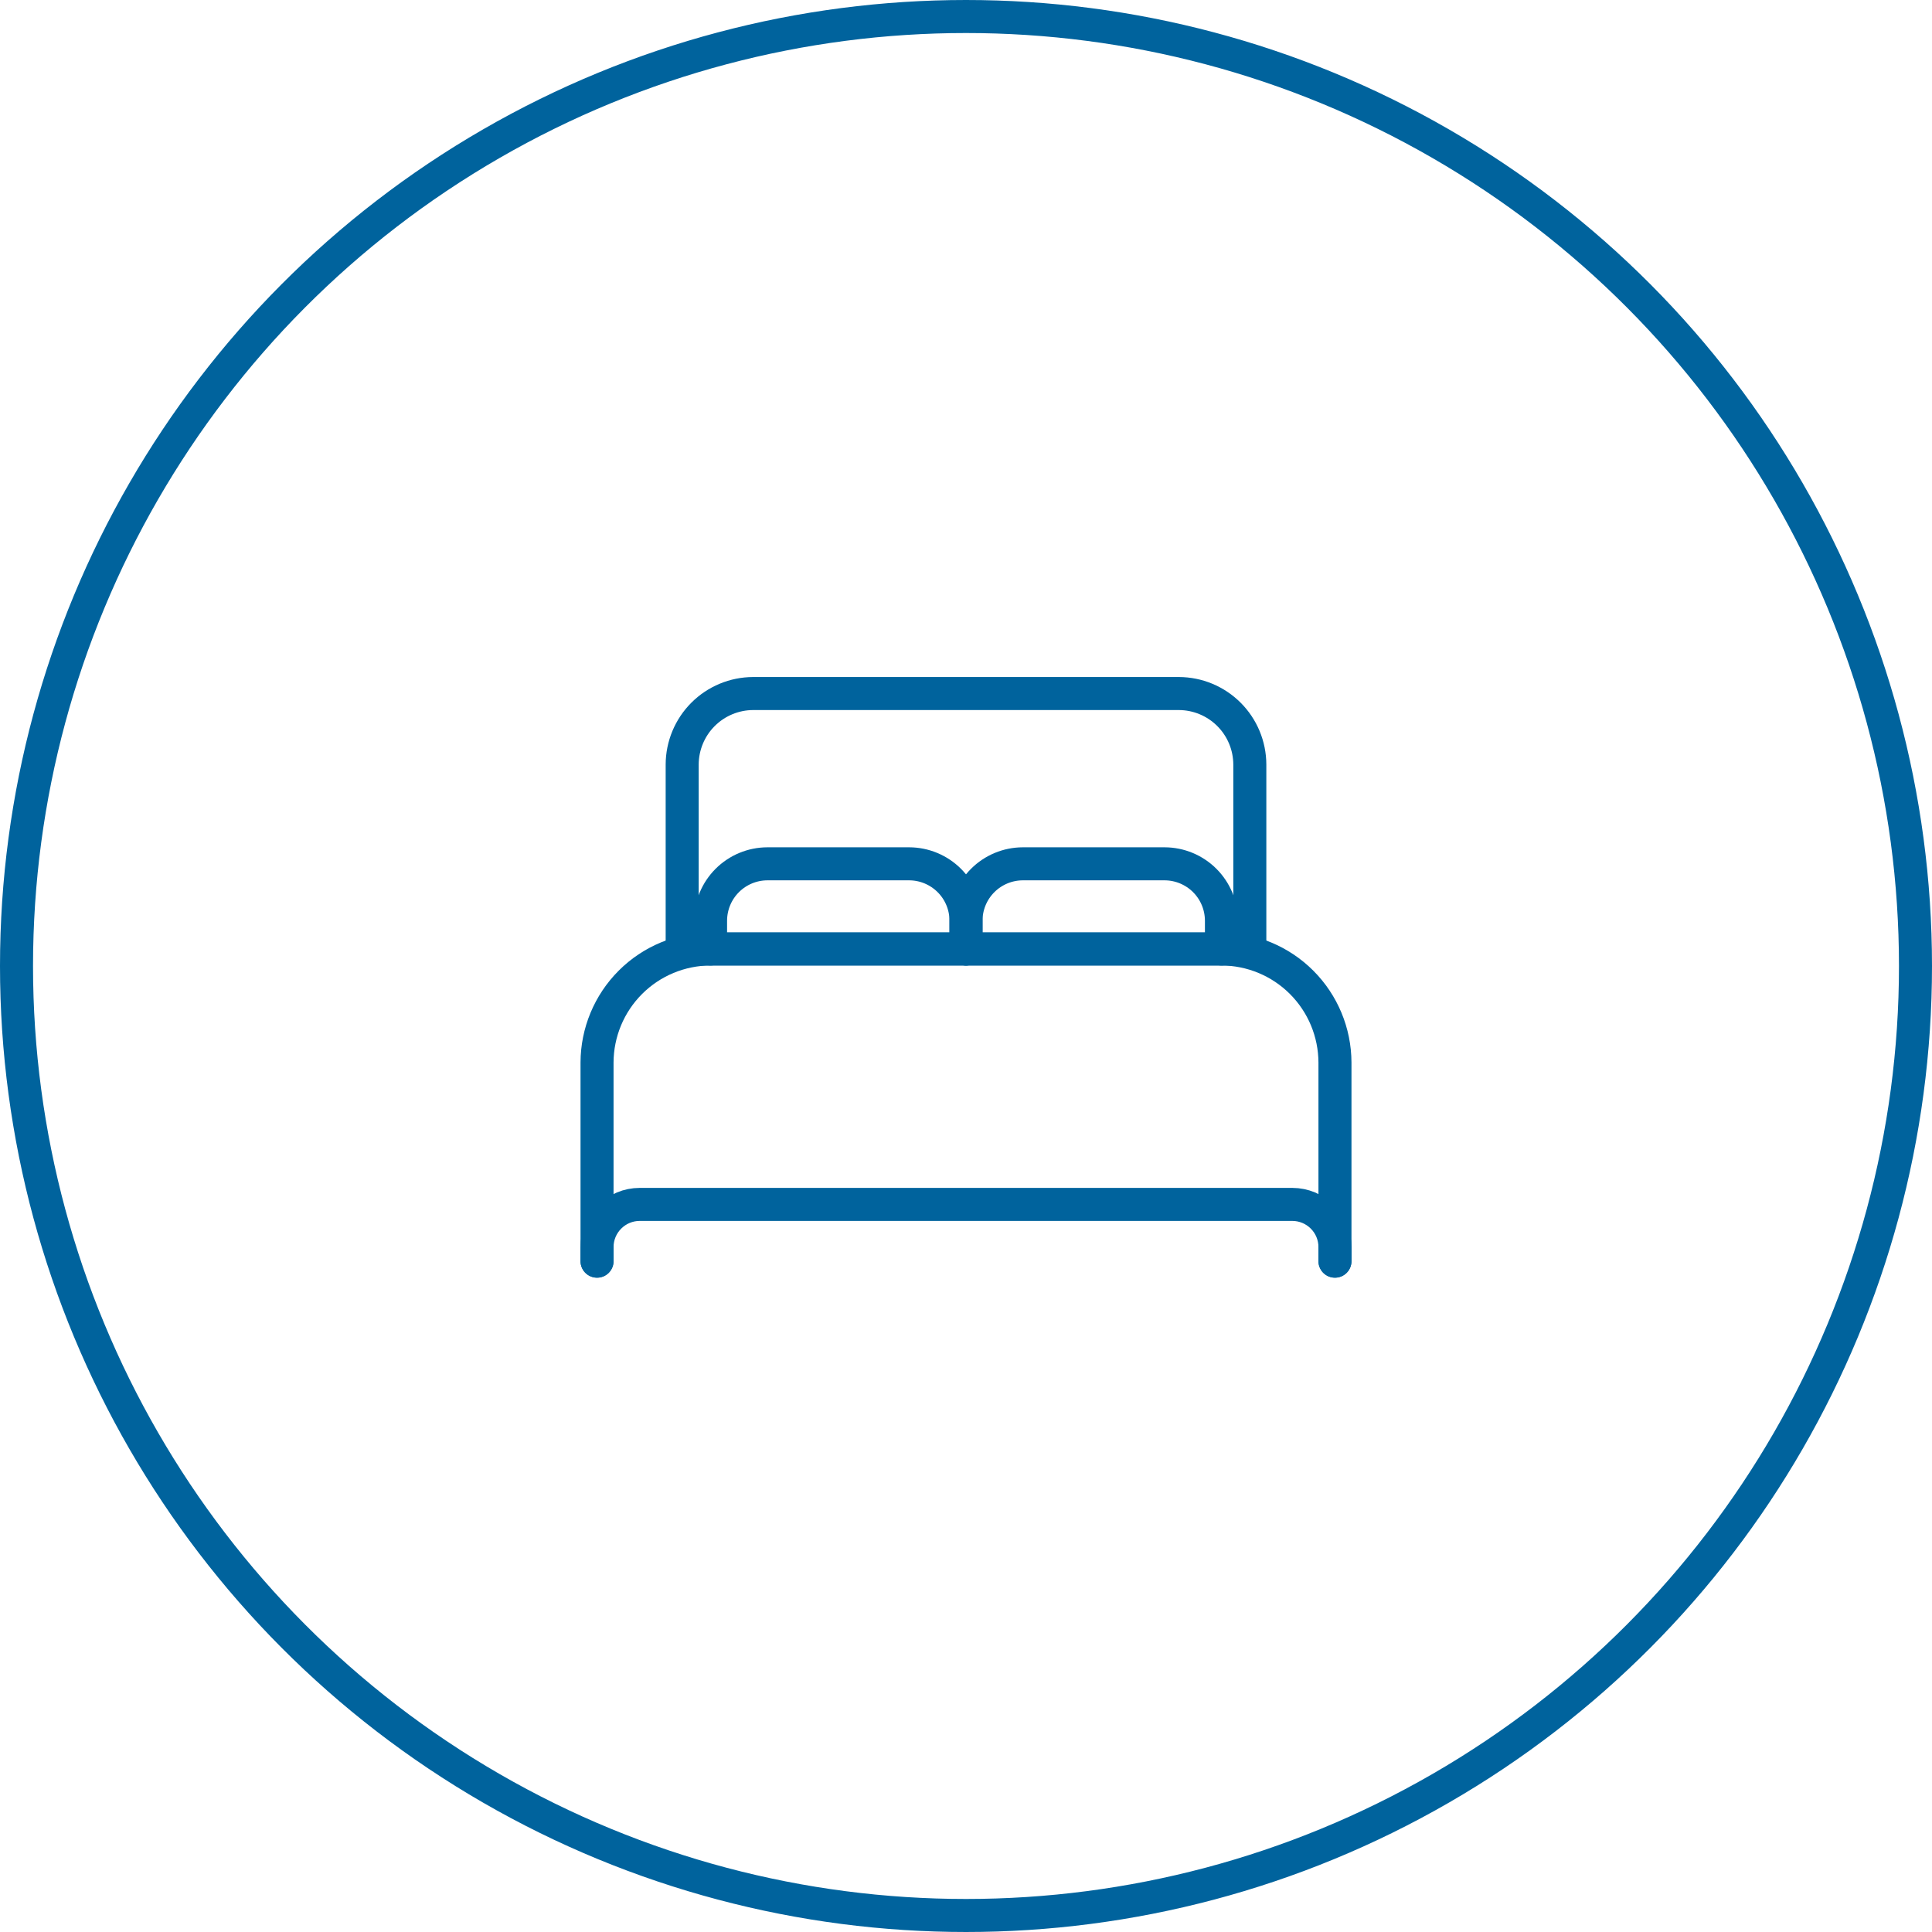
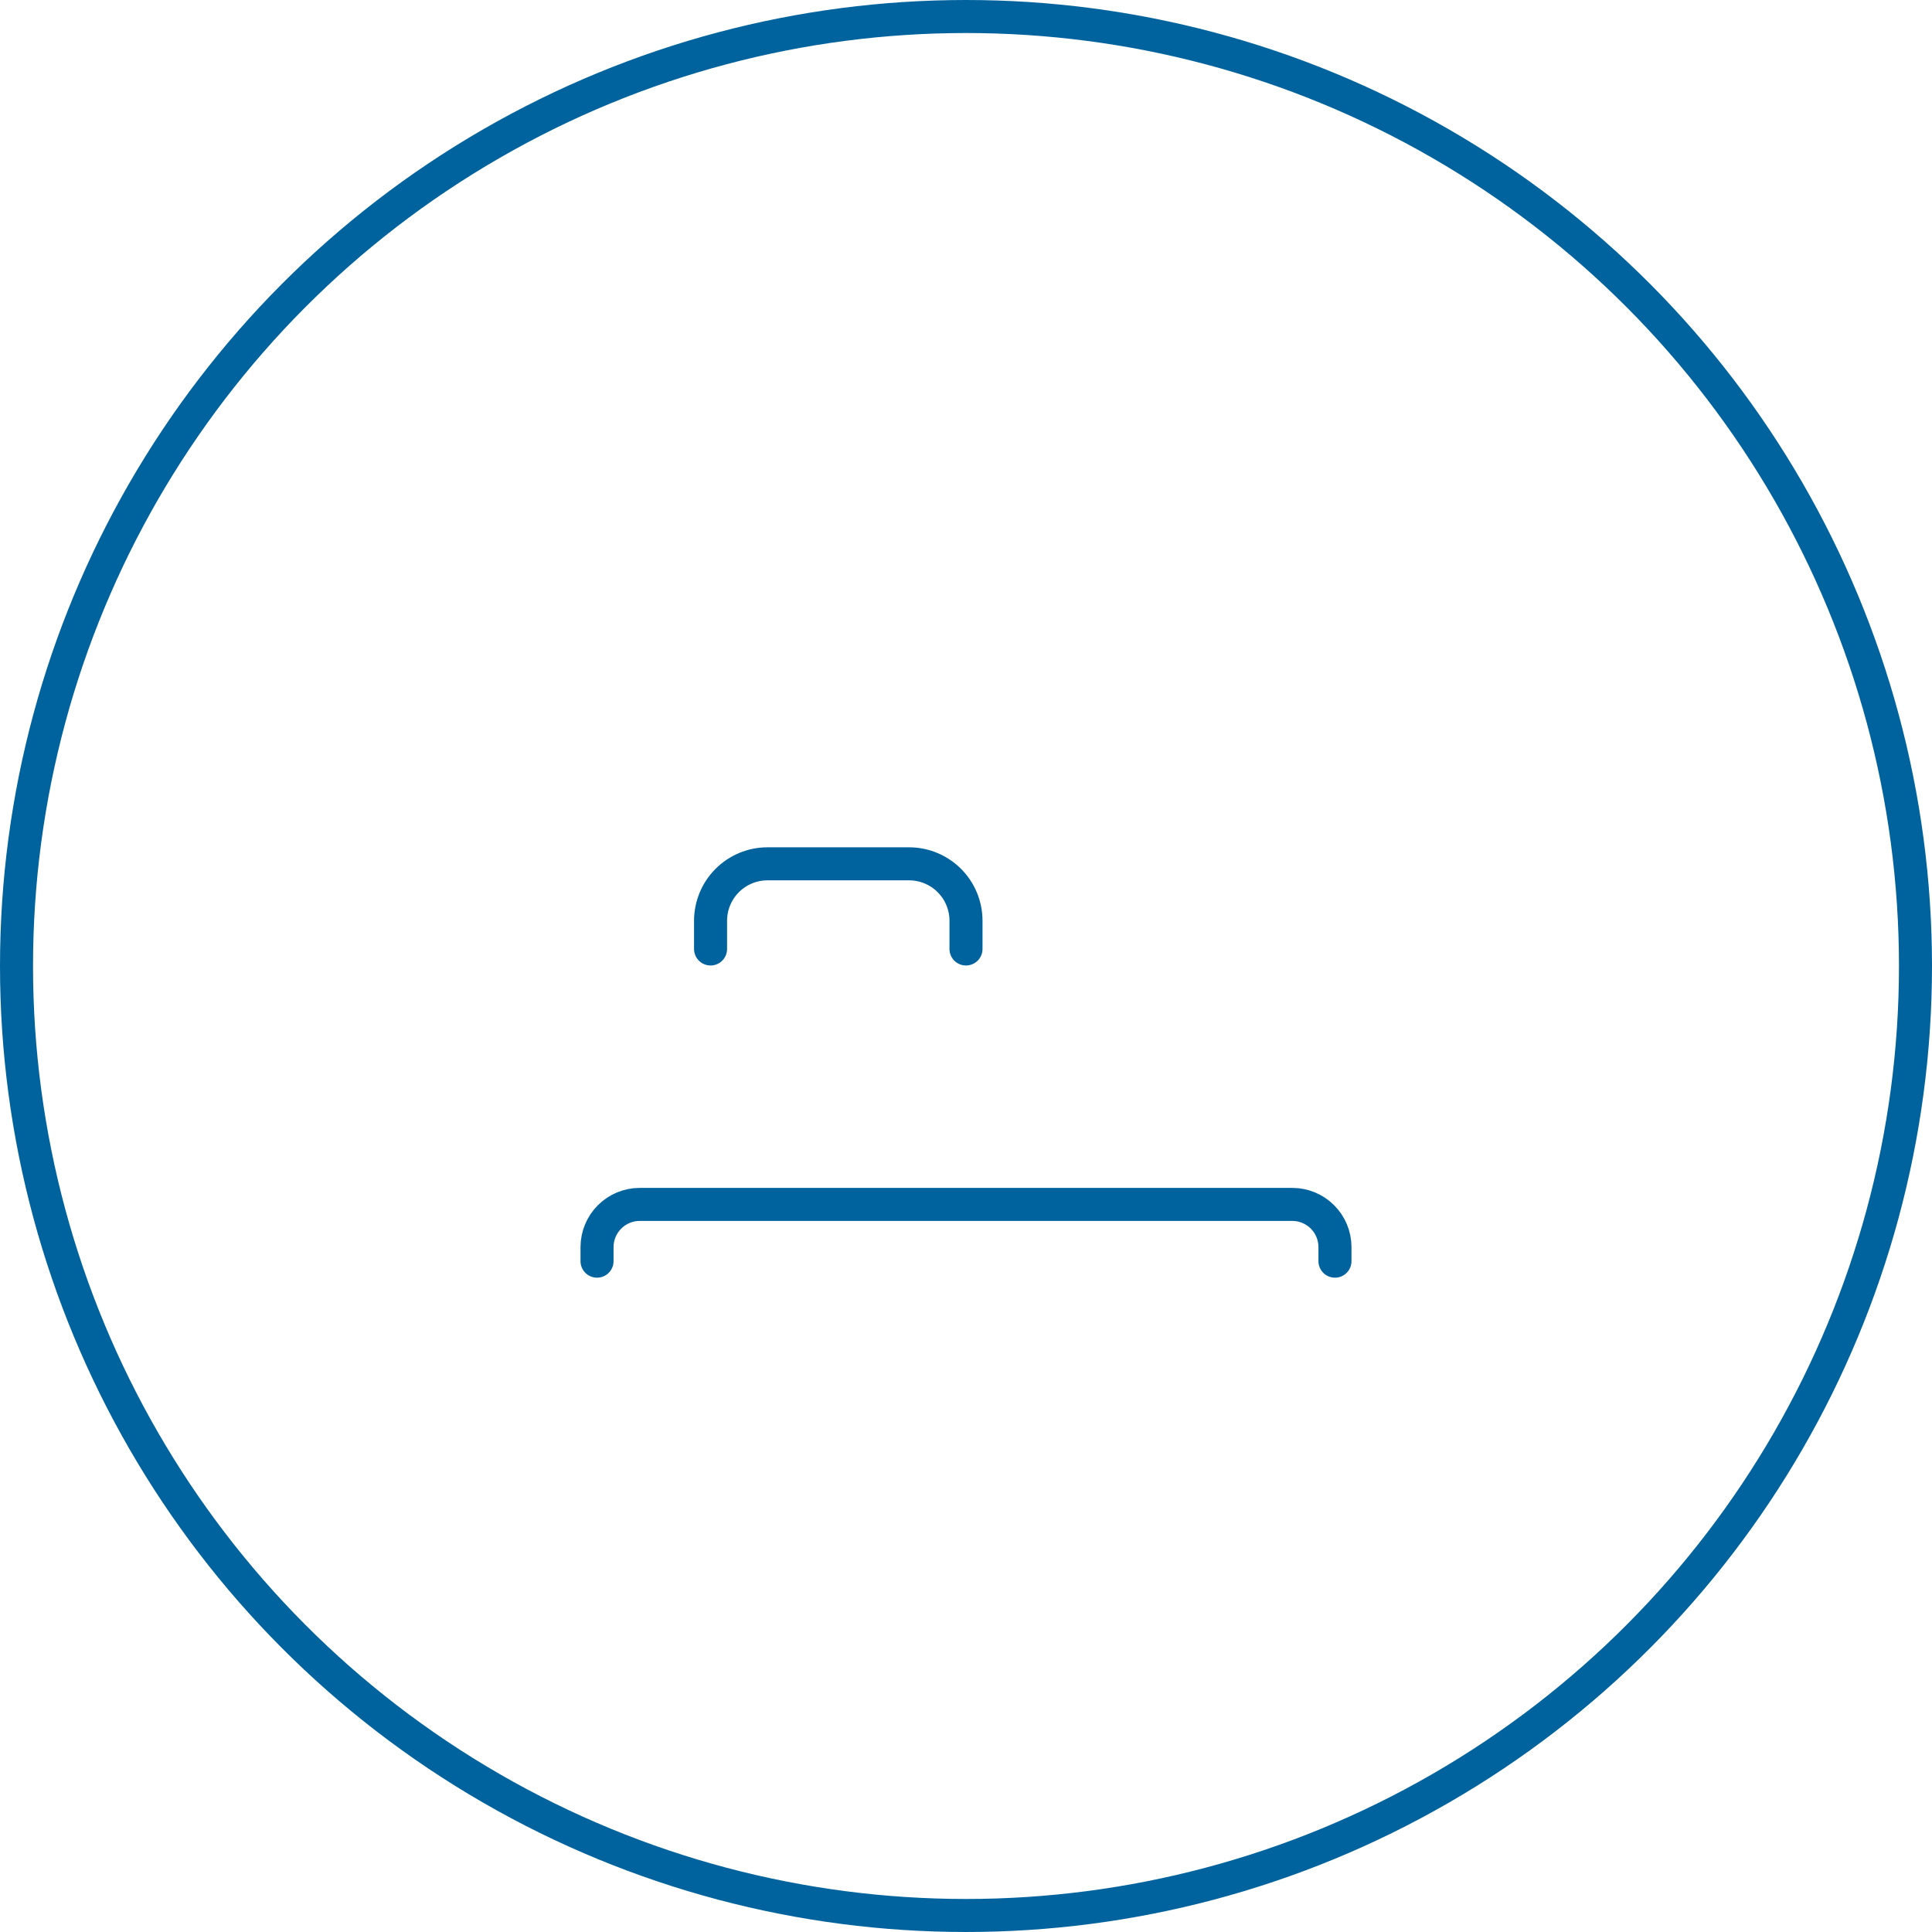
<svg xmlns="http://www.w3.org/2000/svg" width="117" height="117" viewBox="0 0 117 117" fill="none">
  <circle cx="58.5" cy="58.5" r="57.5" stroke="#00639D" stroke-width="2" />
-   <path d="M72.25 57.469H41.312V46.297C41.316 45.158 41.77 44.067 42.575 43.262C43.38 42.457 44.471 42.003 45.609 42H71.391C72.529 42.003 73.62 42.457 74.425 43.262C75.23 44.067 75.684 45.158 75.688 46.297V57.469H72.25Z" stroke="#00639D" stroke-width="2" stroke-linecap="round" stroke-linejoin="round" />
-   <path d="M36.156 76.375V64.344C36.162 62.522 36.888 60.776 38.176 59.488C39.464 58.2 41.209 57.474 43.031 57.469H73.969C75.79 57.474 77.536 58.2 78.824 59.488C80.112 60.776 80.838 62.522 80.844 64.344V76.375" stroke="#00639D" stroke-width="2" stroke-linecap="round" stroke-linejoin="round" />
  <path d="M36.156 76.375V75.516C36.158 74.832 36.431 74.178 36.914 73.695C37.397 73.212 38.051 72.939 38.734 72.938H78.266C78.949 72.939 79.603 73.212 80.086 73.695C80.57 74.178 80.842 74.832 80.844 75.516V76.375" stroke="#00639D" stroke-width="2" stroke-linecap="round" stroke-linejoin="round" />
  <path d="M43.031 57.469V55.75C43.034 54.839 43.397 53.966 44.041 53.322C44.685 52.678 45.558 52.315 46.469 52.312H55.062C55.973 52.315 56.846 52.678 57.49 53.322C58.135 53.966 58.497 54.839 58.5 55.75V57.469" stroke="#00639D" stroke-width="2" stroke-linecap="round" stroke-linejoin="round" />
-   <path d="M58.5 57.469V55.75C58.503 54.839 58.865 53.966 59.51 53.322C60.154 52.678 61.027 52.315 61.938 52.312H70.531C71.442 52.315 72.315 52.678 72.959 53.322C73.603 53.966 73.966 54.839 73.969 55.75V57.469" stroke="#00639D" stroke-width="2" stroke-linecap="round" stroke-linejoin="round" />
</svg>